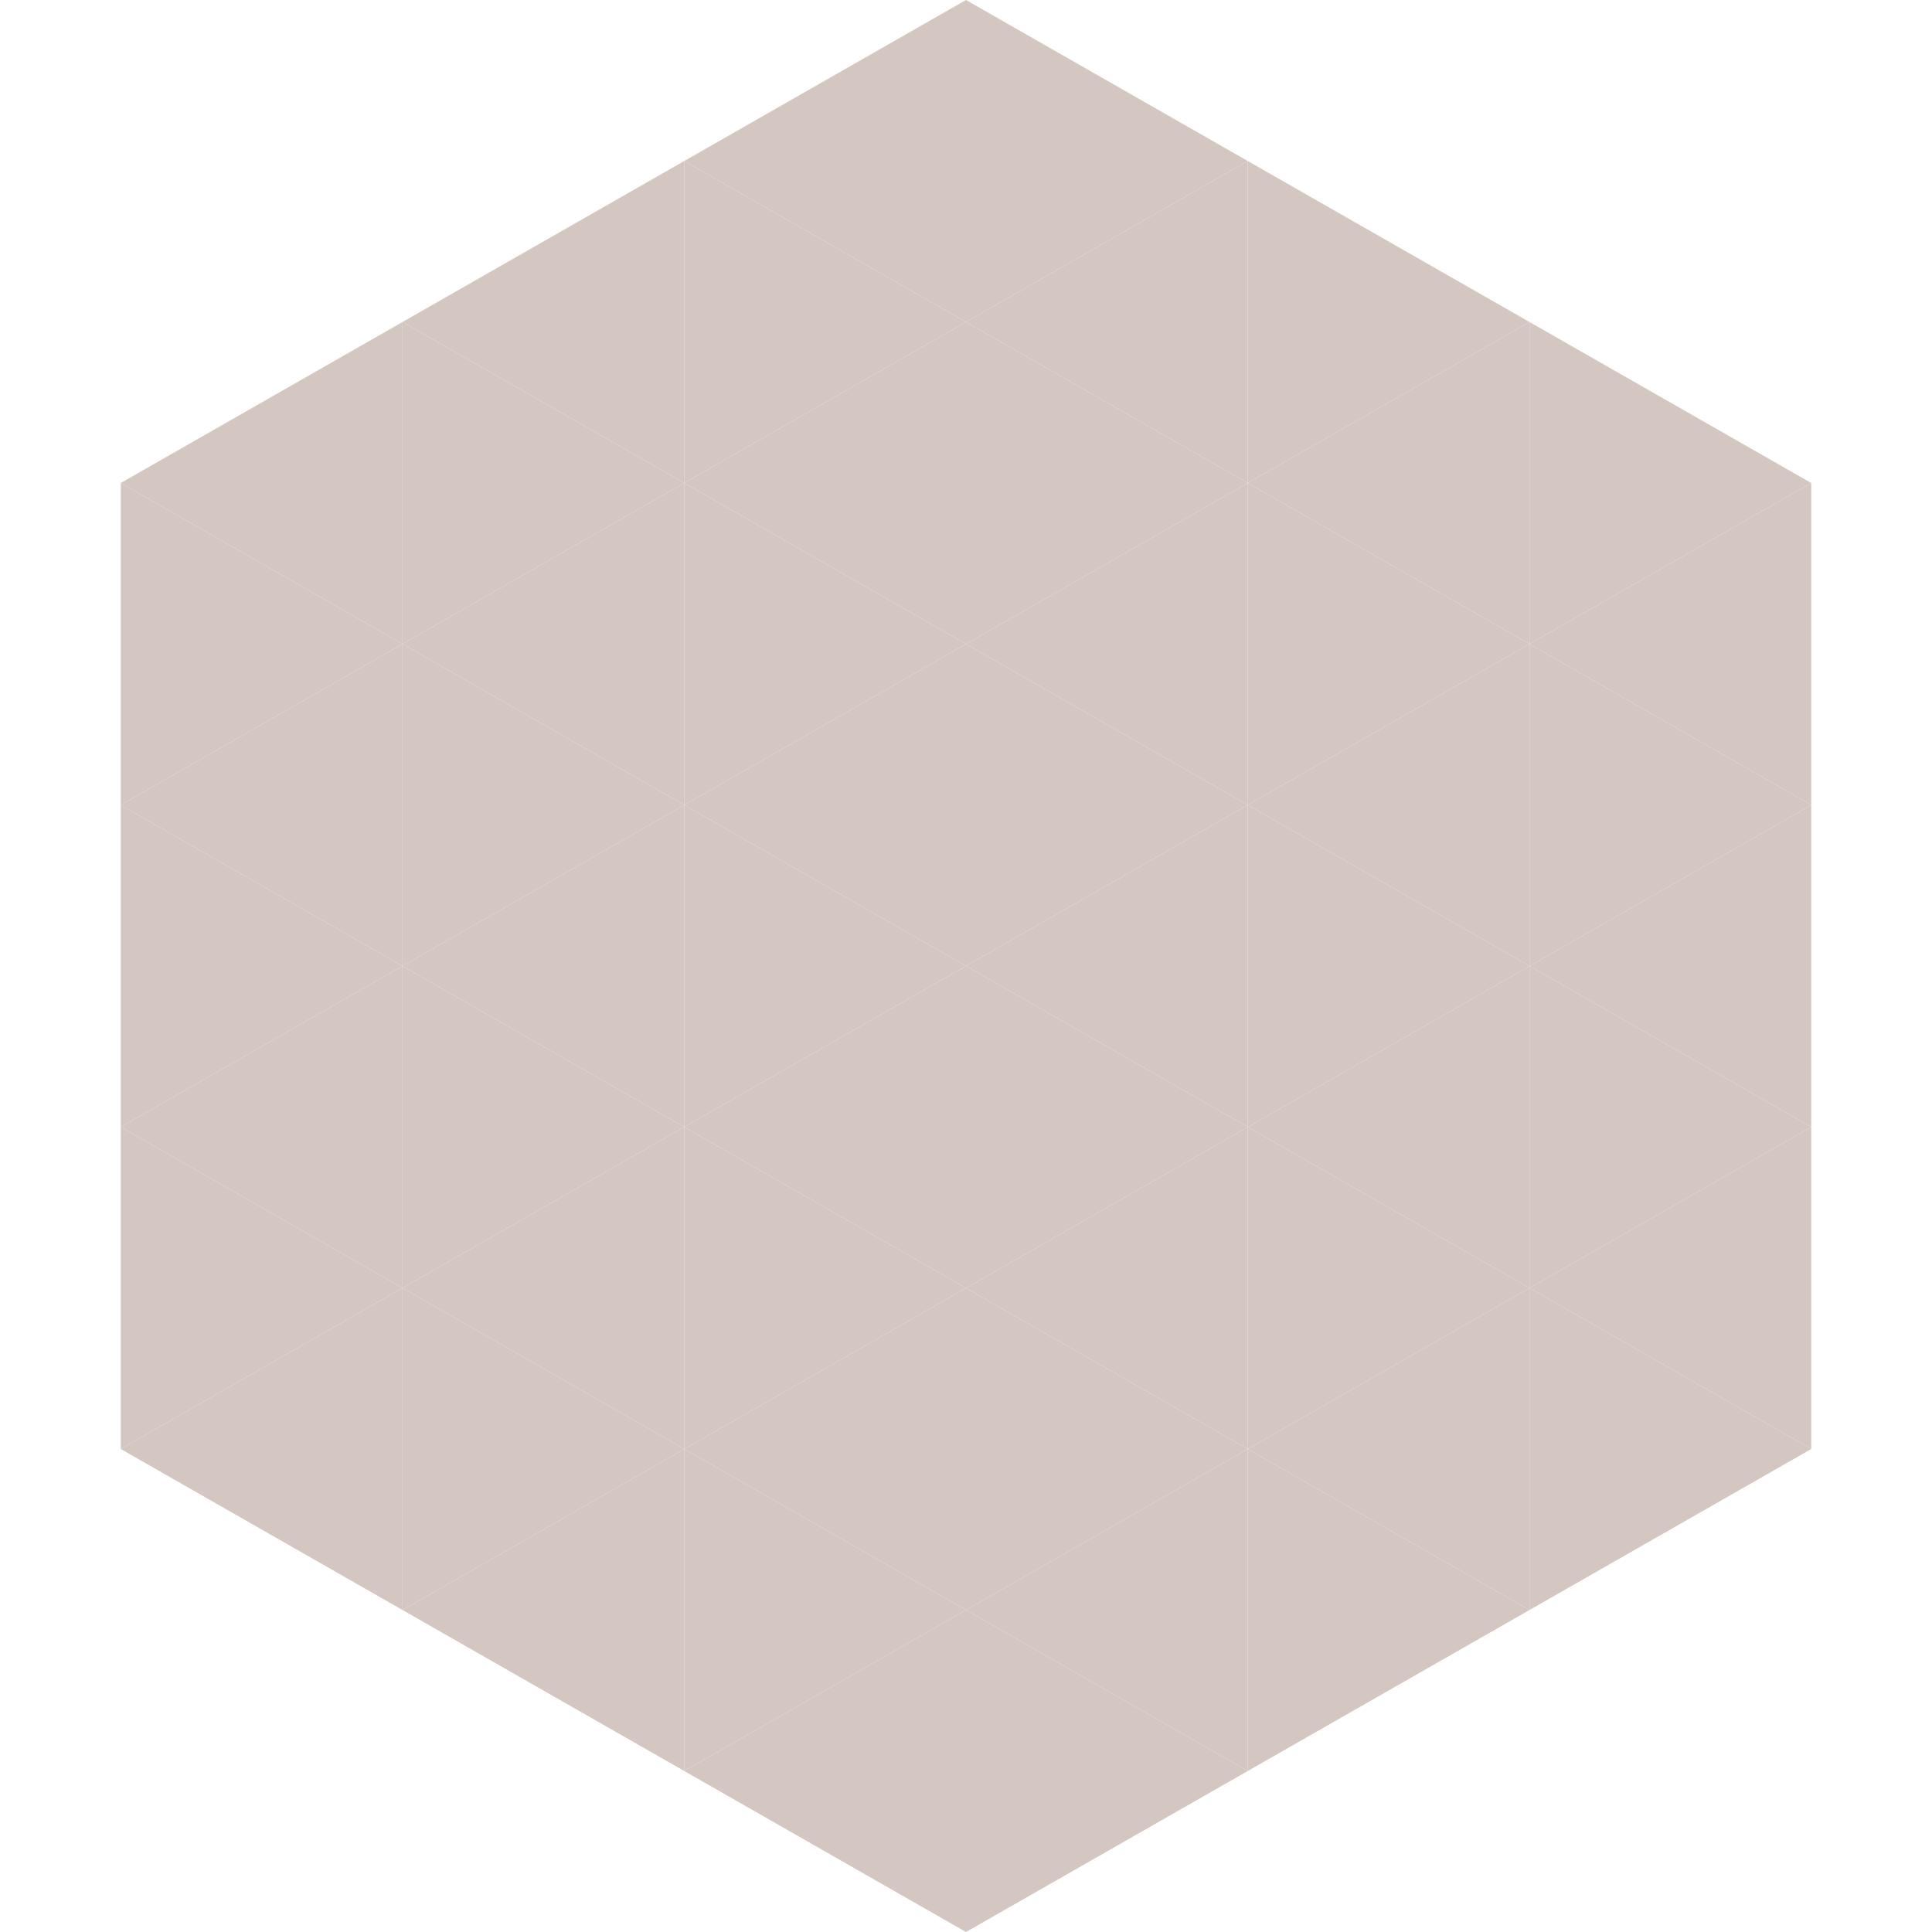
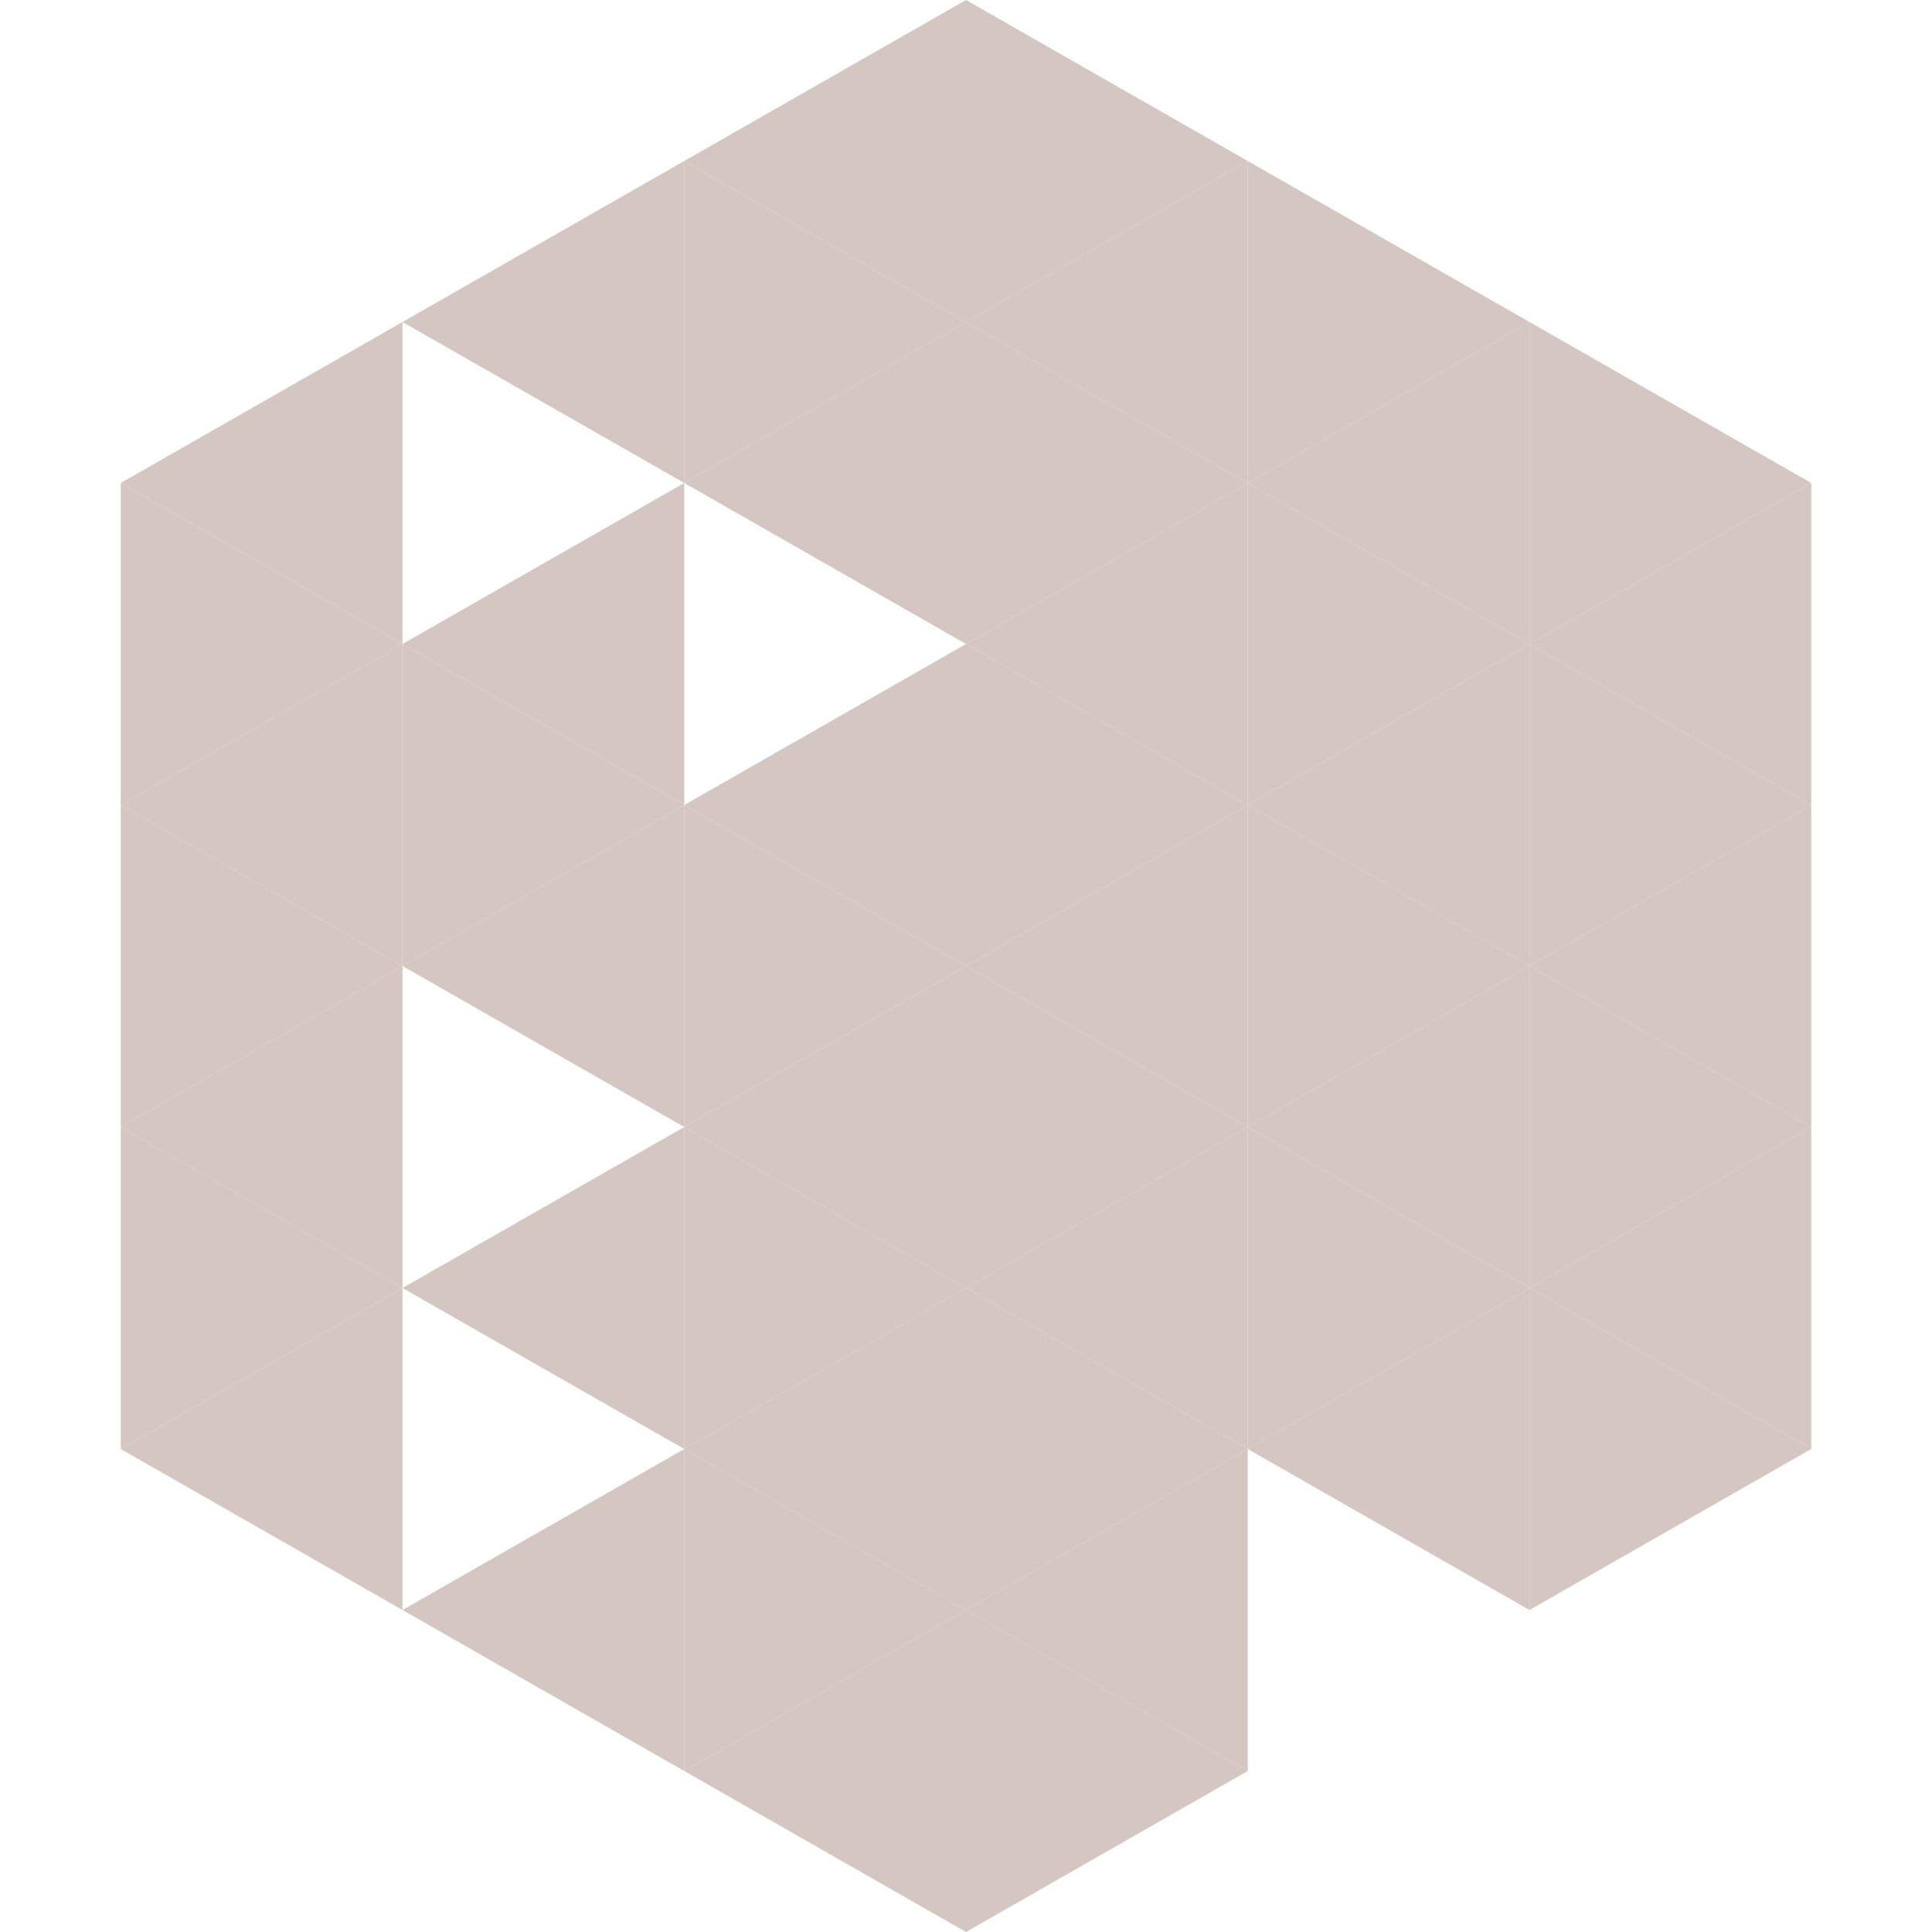
<svg xmlns="http://www.w3.org/2000/svg" width="240" height="240">
  <polygon points="50,40 15,60 50,80" style="fill:rgb(212,199,193)" />
  <polygon points="190,40 225,60 190,80" style="fill:rgb(212,199,193)" />
  <polygon points="15,60 50,80 15,100" style="fill:rgb(212,199,193)" />
  <polygon points="225,60 190,80 225,100" style="fill:rgb(212,199,193)" />
  <polygon points="50,80 15,100 50,120" style="fill:rgb(212,199,193)" />
  <polygon points="190,80 225,100 190,120" style="fill:rgb(212,199,193)" />
  <polygon points="15,100 50,120 15,140" style="fill:rgb(212,199,193)" />
  <polygon points="225,100 190,120 225,140" style="fill:rgb(212,199,193)" />
  <polygon points="50,120 15,140 50,160" style="fill:rgb(212,199,193)" />
  <polygon points="190,120 225,140 190,160" style="fill:rgb(212,199,193)" />
  <polygon points="15,140 50,160 15,180" style="fill:rgb(212,199,193)" />
  <polygon points="225,140 190,160 225,180" style="fill:rgb(212,199,193)" />
  <polygon points="50,160 15,180 50,200" style="fill:rgb(212,199,193)" />
  <polygon points="190,160 225,180 190,200" style="fill:rgb(212,199,193)" />
  <polygon points="15,180 50,200 15,220" style="fill:rgb(255,255,255); fill-opacity:0" />
  <polygon points="225,180 190,200 225,220" style="fill:rgb(255,255,255); fill-opacity:0" />
  <polygon points="50,0 85,20 50,40" style="fill:rgb(255,255,255); fill-opacity:0" />
  <polygon points="190,0 155,20 190,40" style="fill:rgb(255,255,255); fill-opacity:0" />
  <polygon points="85,20 50,40 85,60" style="fill:rgb(212,199,193)" />
  <polygon points="155,20 190,40 155,60" style="fill:rgb(212,199,193)" />
-   <polygon points="50,40 85,60 50,80" style="fill:rgb(212,199,193)" />
  <polygon points="190,40 155,60 190,80" style="fill:rgb(212,199,193)" />
  <polygon points="85,60 50,80 85,100" style="fill:rgb(212,199,193)" />
  <polygon points="155,60 190,80 155,100" style="fill:rgb(212,199,193)" />
  <polygon points="50,80 85,100 50,120" style="fill:rgb(212,199,193)" />
  <polygon points="190,80 155,100 190,120" style="fill:rgb(212,199,193)" />
  <polygon points="85,100 50,120 85,140" style="fill:rgb(212,199,193)" />
  <polygon points="155,100 190,120 155,140" style="fill:rgb(212,199,193)" />
-   <polygon points="50,120 85,140 50,160" style="fill:rgb(212,199,193)" />
  <polygon points="190,120 155,140 190,160" style="fill:rgb(212,199,193)" />
  <polygon points="85,140 50,160 85,180" style="fill:rgb(212,199,193)" />
  <polygon points="155,140 190,160 155,180" style="fill:rgb(212,199,193)" />
-   <polygon points="50,160 85,180 50,200" style="fill:rgb(212,199,193)" />
  <polygon points="190,160 155,180 190,200" style="fill:rgb(212,199,193)" />
  <polygon points="85,180 50,200 85,220" style="fill:rgb(212,199,193)" />
-   <polygon points="155,180 190,200 155,220" style="fill:rgb(212,199,193)" />
  <polygon points="120,0 85,20 120,40" style="fill:rgb(212,199,193)" />
  <polygon points="120,0 155,20 120,40" style="fill:rgb(212,199,193)" />
  <polygon points="85,20 120,40 85,60" style="fill:rgb(212,199,193)" />
  <polygon points="155,20 120,40 155,60" style="fill:rgb(212,199,193)" />
  <polygon points="120,40 85,60 120,80" style="fill:rgb(212,199,193)" />
  <polygon points="120,40 155,60 120,80" style="fill:rgb(212,199,193)" />
-   <polygon points="85,60 120,80 85,100" style="fill:rgb(212,199,193)" />
  <polygon points="155,60 120,80 155,100" style="fill:rgb(212,199,193)" />
  <polygon points="120,80 85,100 120,120" style="fill:rgb(212,199,193)" />
  <polygon points="120,80 155,100 120,120" style="fill:rgb(212,199,193)" />
  <polygon points="85,100 120,120 85,140" style="fill:rgb(212,199,193)" />
  <polygon points="155,100 120,120 155,140" style="fill:rgb(212,199,193)" />
  <polygon points="120,120 85,140 120,160" style="fill:rgb(212,199,193)" />
  <polygon points="120,120 155,140 120,160" style="fill:rgb(212,199,193)" />
  <polygon points="85,140 120,160 85,180" style="fill:rgb(212,199,193)" />
  <polygon points="155,140 120,160 155,180" style="fill:rgb(212,199,193)" />
  <polygon points="120,160 85,180 120,200" style="fill:rgb(212,199,193)" />
  <polygon points="120,160 155,180 120,200" style="fill:rgb(212,199,193)" />
  <polygon points="85,180 120,200 85,220" style="fill:rgb(212,199,193)" />
  <polygon points="155,180 120,200 155,220" style="fill:rgb(212,199,193)" />
  <polygon points="120,200 85,220 120,240" style="fill:rgb(212,199,193)" />
  <polygon points="120,200 155,220 120,240" style="fill:rgb(212,199,193)" />
  <polygon points="85,220 120,240 85,260" style="fill:rgb(255,255,255); fill-opacity:0" />
  <polygon points="155,220 120,240 155,260" style="fill:rgb(255,255,255); fill-opacity:0" />
</svg>